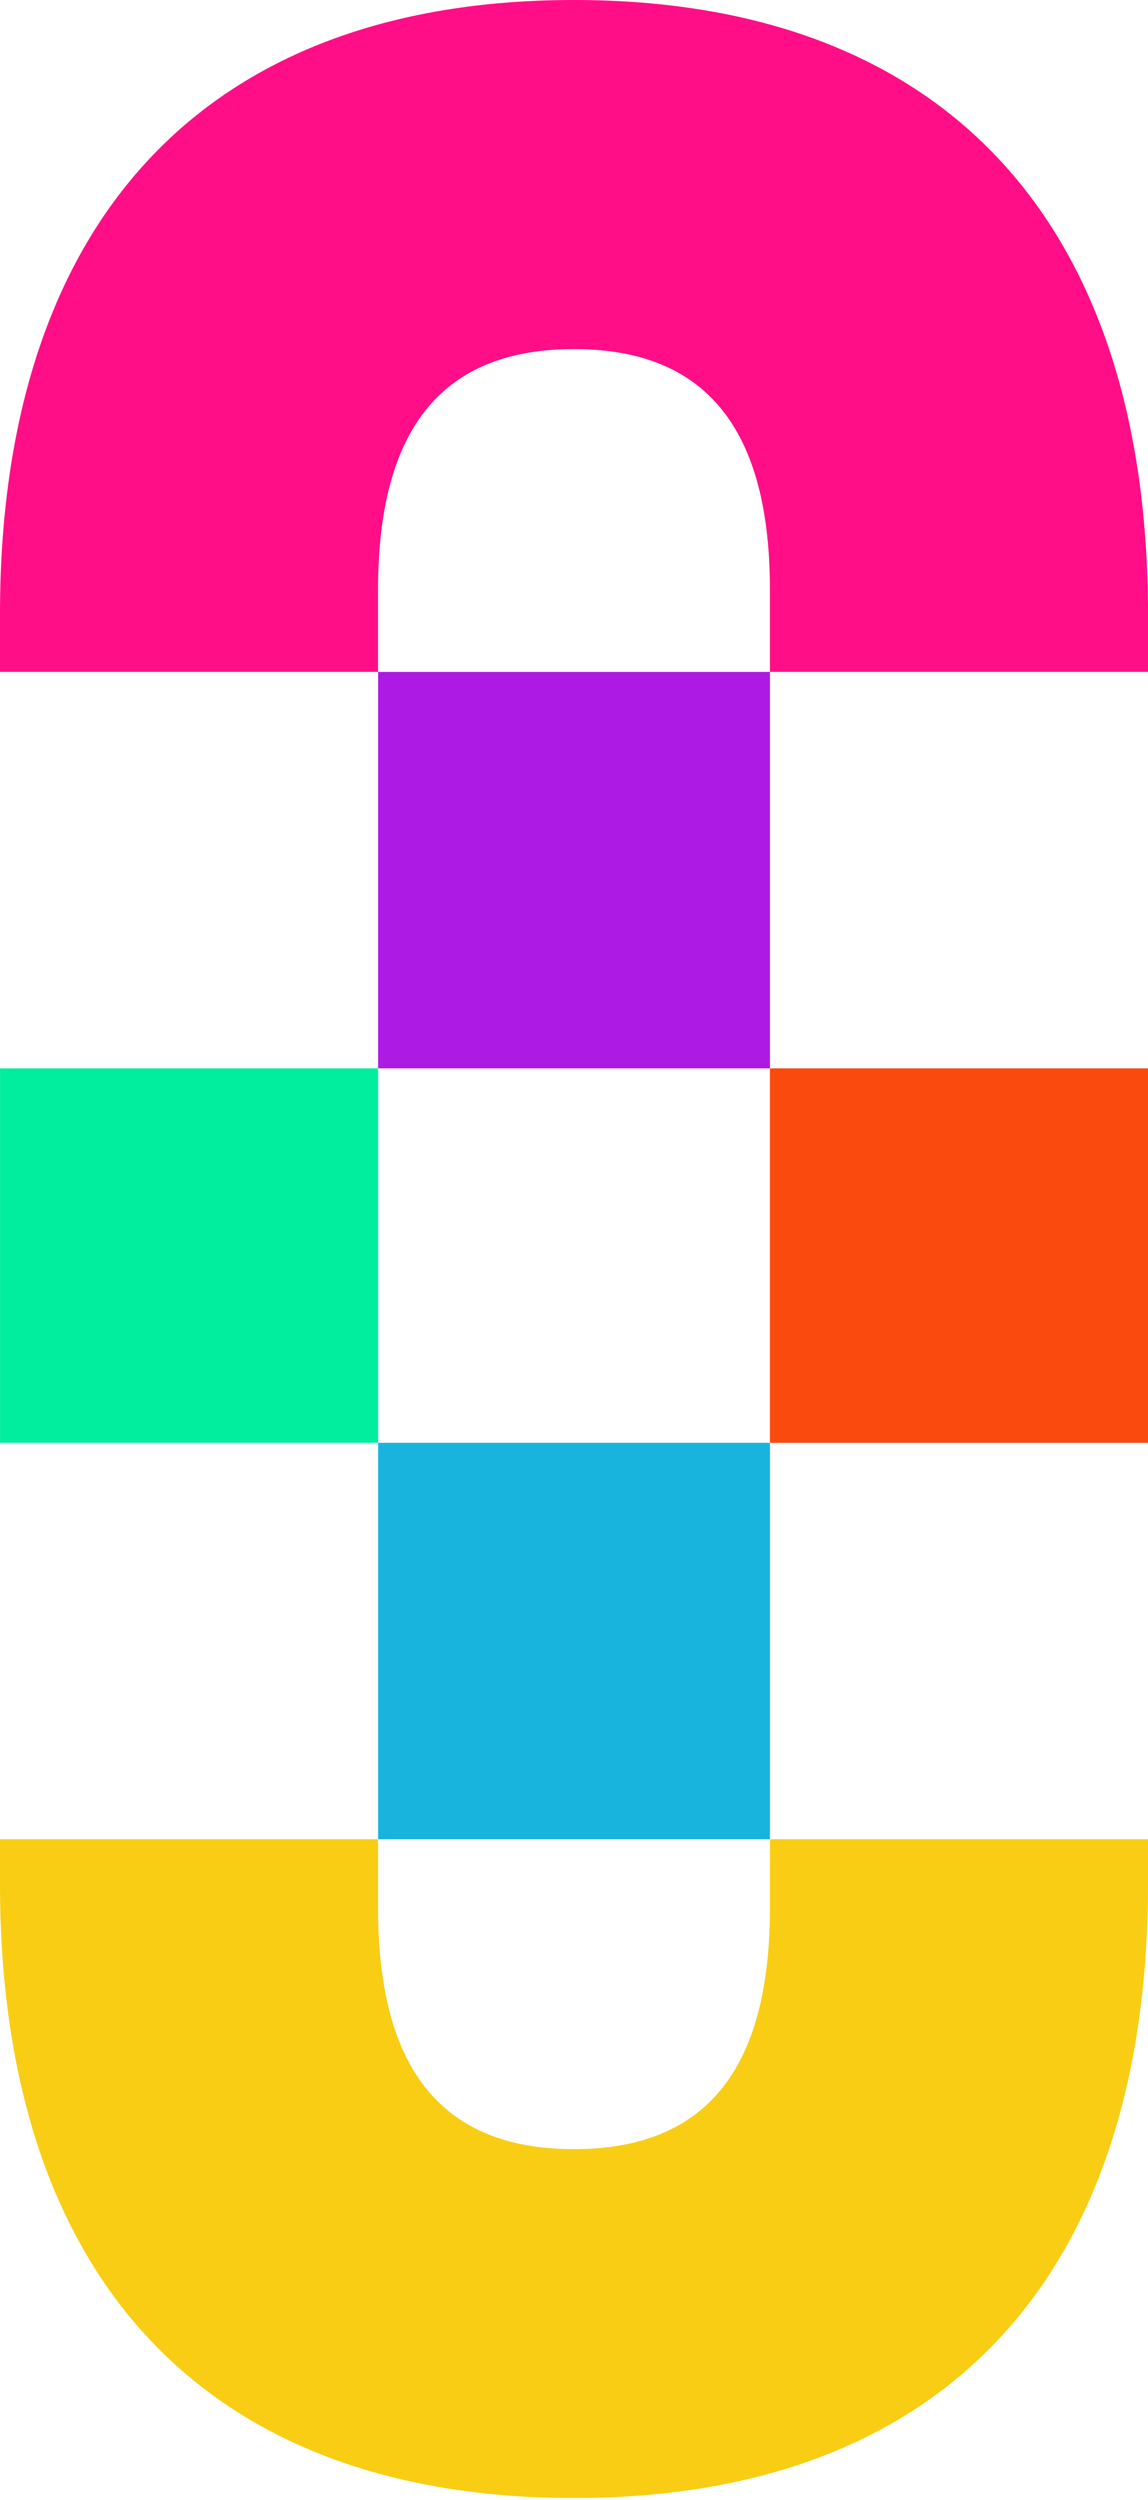
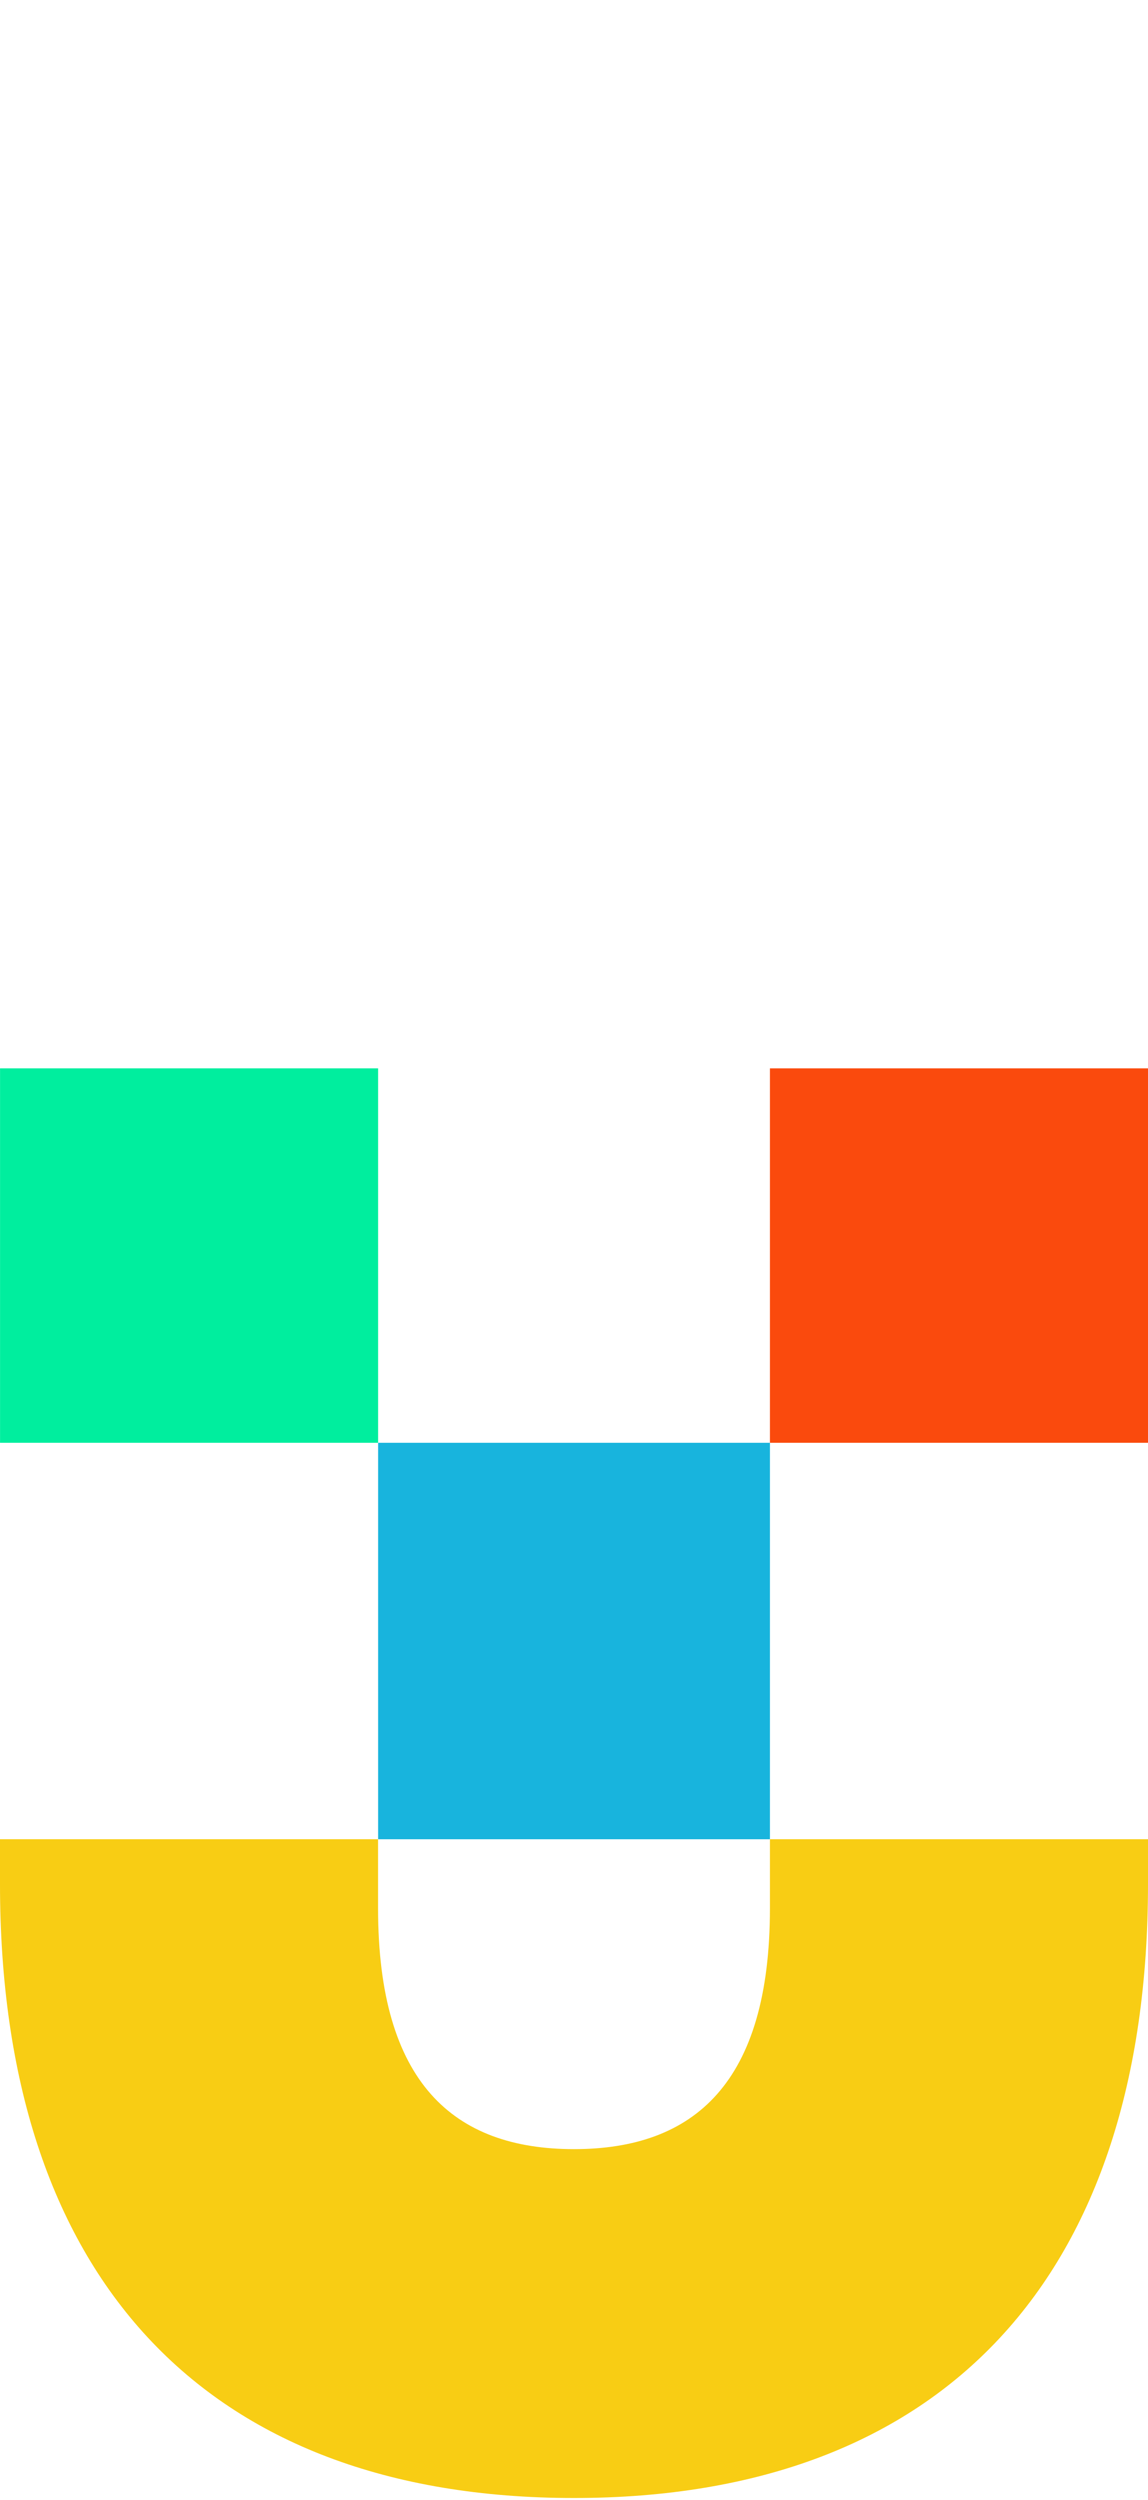
<svg xmlns="http://www.w3.org/2000/svg" width="465" height="1012" viewBox="0 0 465 1012" fill="none">
  <path d="M153.158 584.058H311.866V744.548H153.158V584.058Z" fill="#18B4DD" />
-   <path d="M153.158 271.992H311.866V432.482H153.158V271.992Z" fill="#AC1AE3" />
-   <path d="M311.861 238.692C311.861 168.05 281.223 141.321 232.499 141.321C183.775 141.321 153.136 168.05 153.136 238.692V271.989H0V248.582C0 90.402 82.148 0 232.499 0C382.849 0 464.999 90.402 464.999 248.582V271.989H311.861V238.692Z" fill="#FF0E87" />
  <path d="M153.136 772.525C153.136 843.165 183.775 869.992 232.499 869.992C281.223 869.992 311.861 843.148 311.861 772.525V744.535H464.999V762.654C464.999 920.834 382.849 1011.22 232.499 1011.22C82.148 1011.22 0 920.834 0 762.654V744.535H153.136V772.525Z" fill="#F8CD14" />
  <path d="M311.861 432.484H464.999V584.058H311.861V432.484Z" fill="#FA4A0D" />
  <path d="M0.018 432.484H153.154V584.058H0.018V432.484Z" fill="#00EE9E" />
</svg>